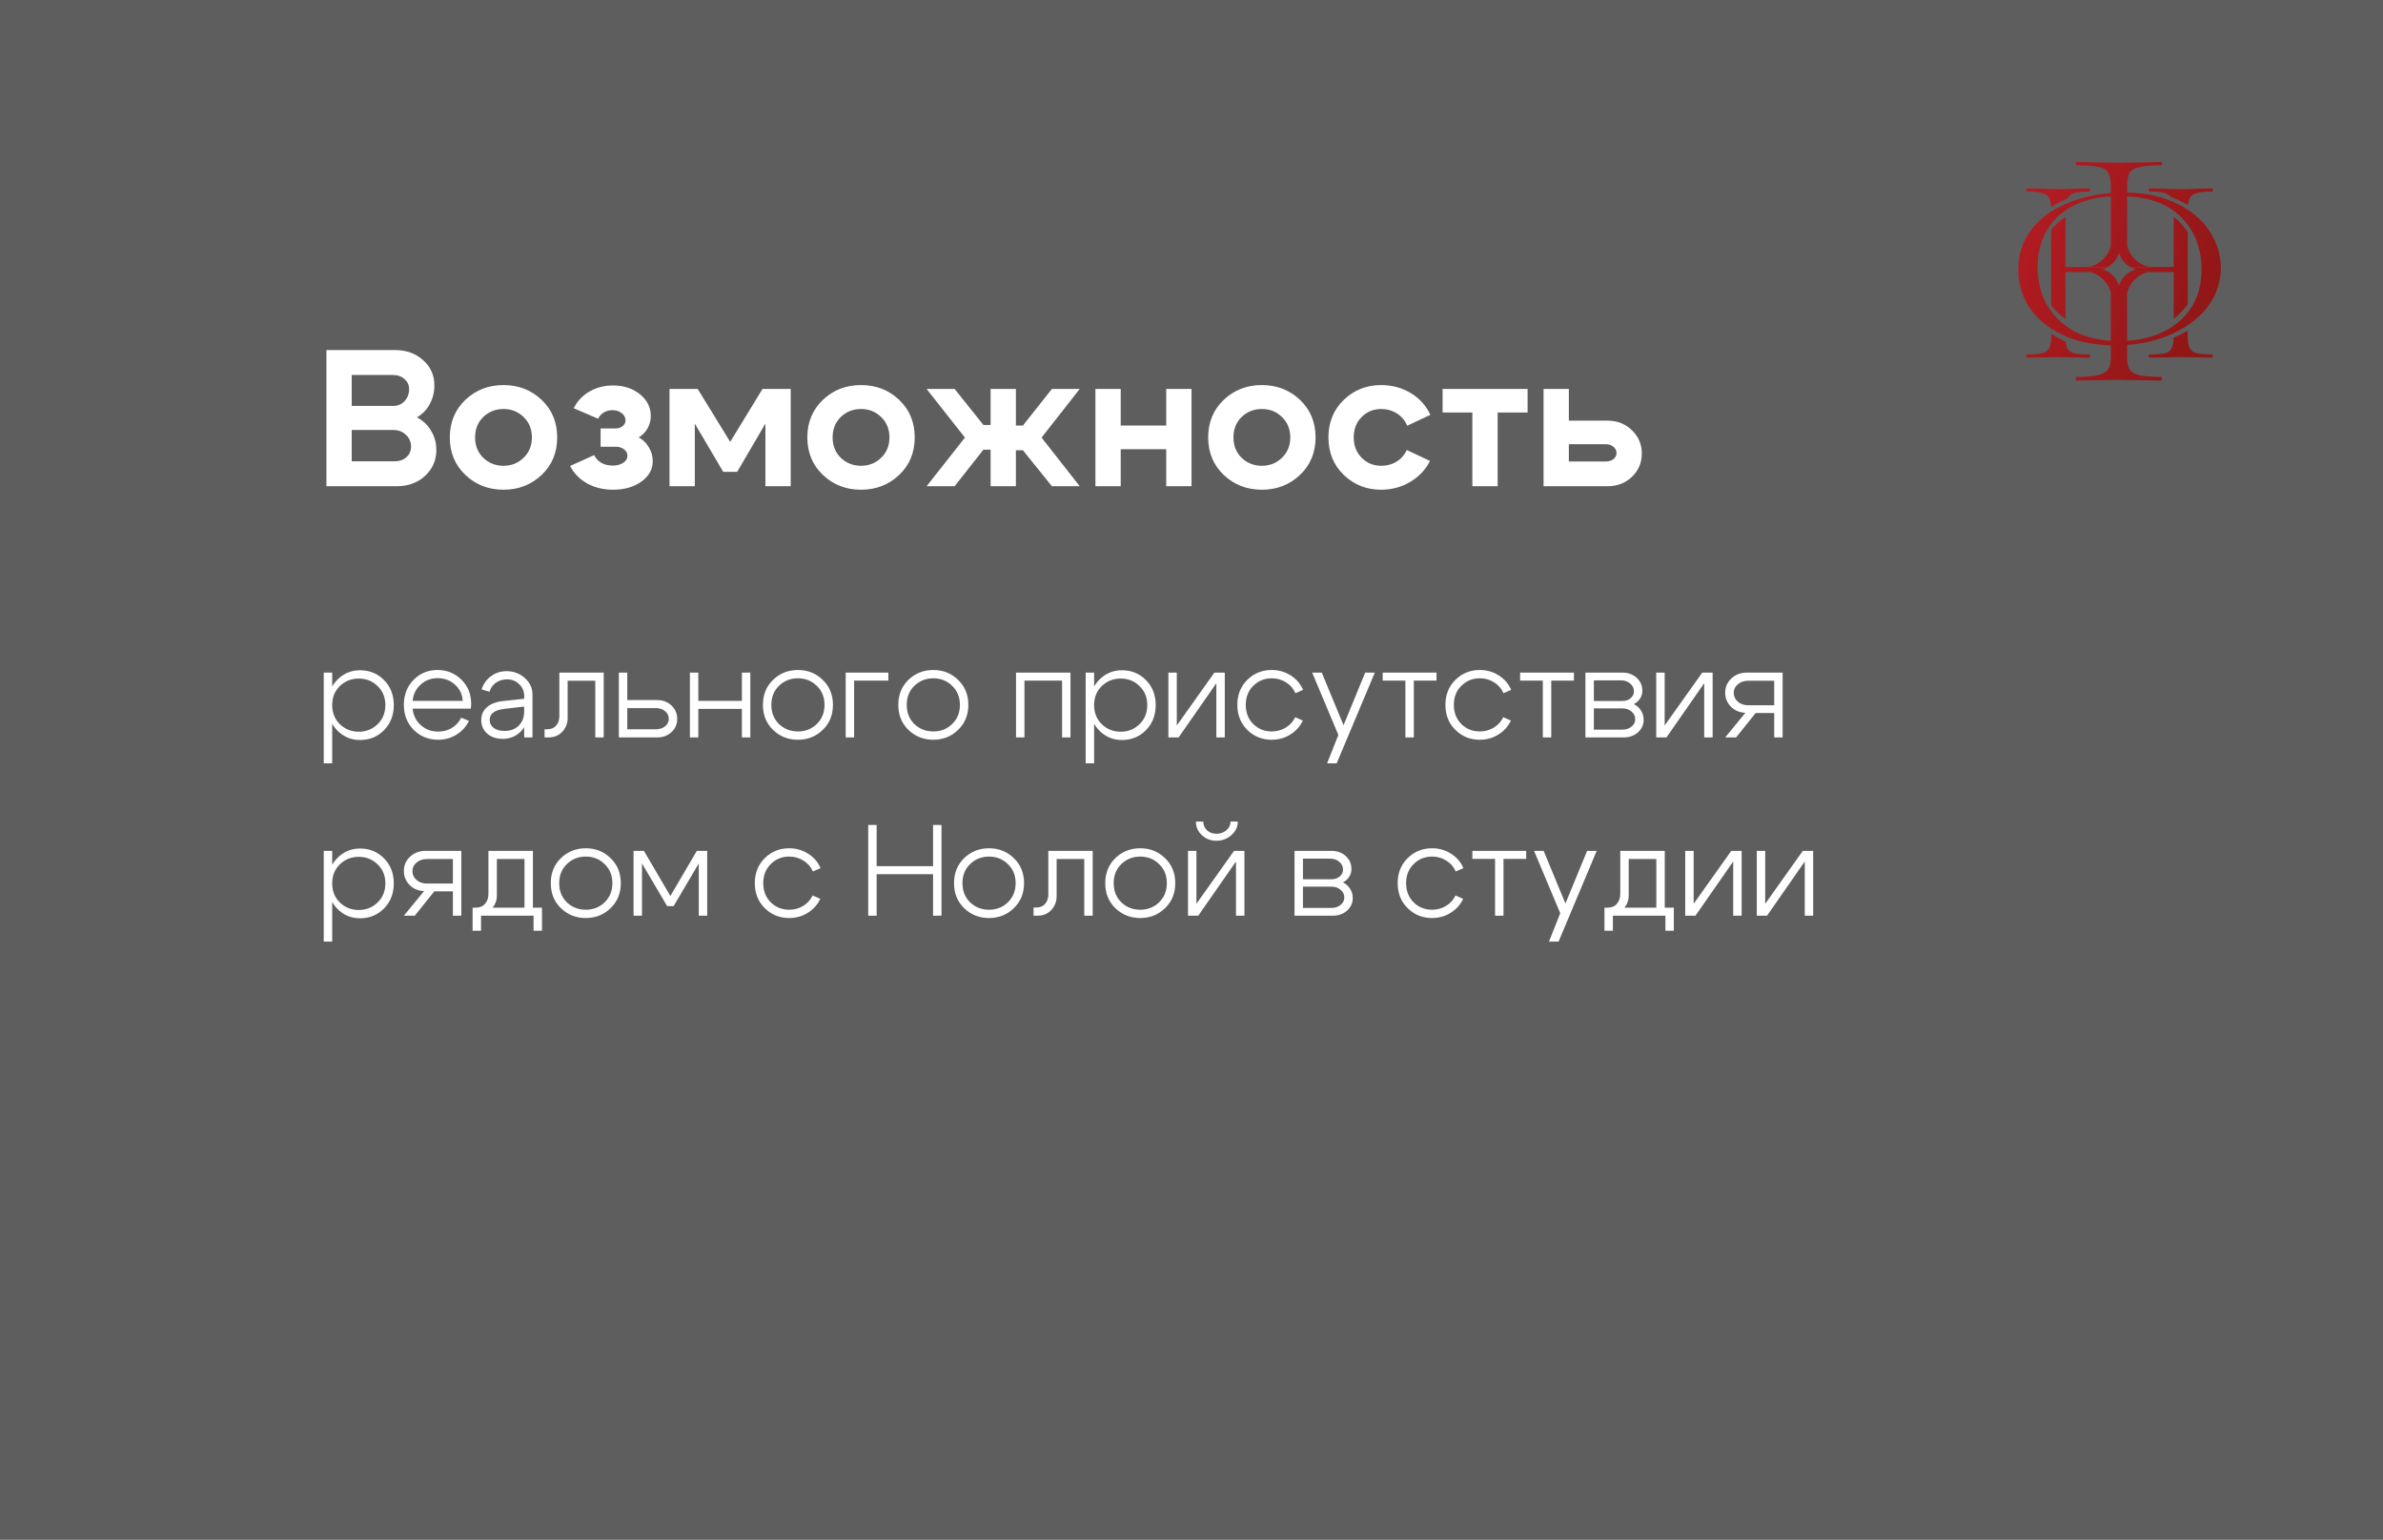
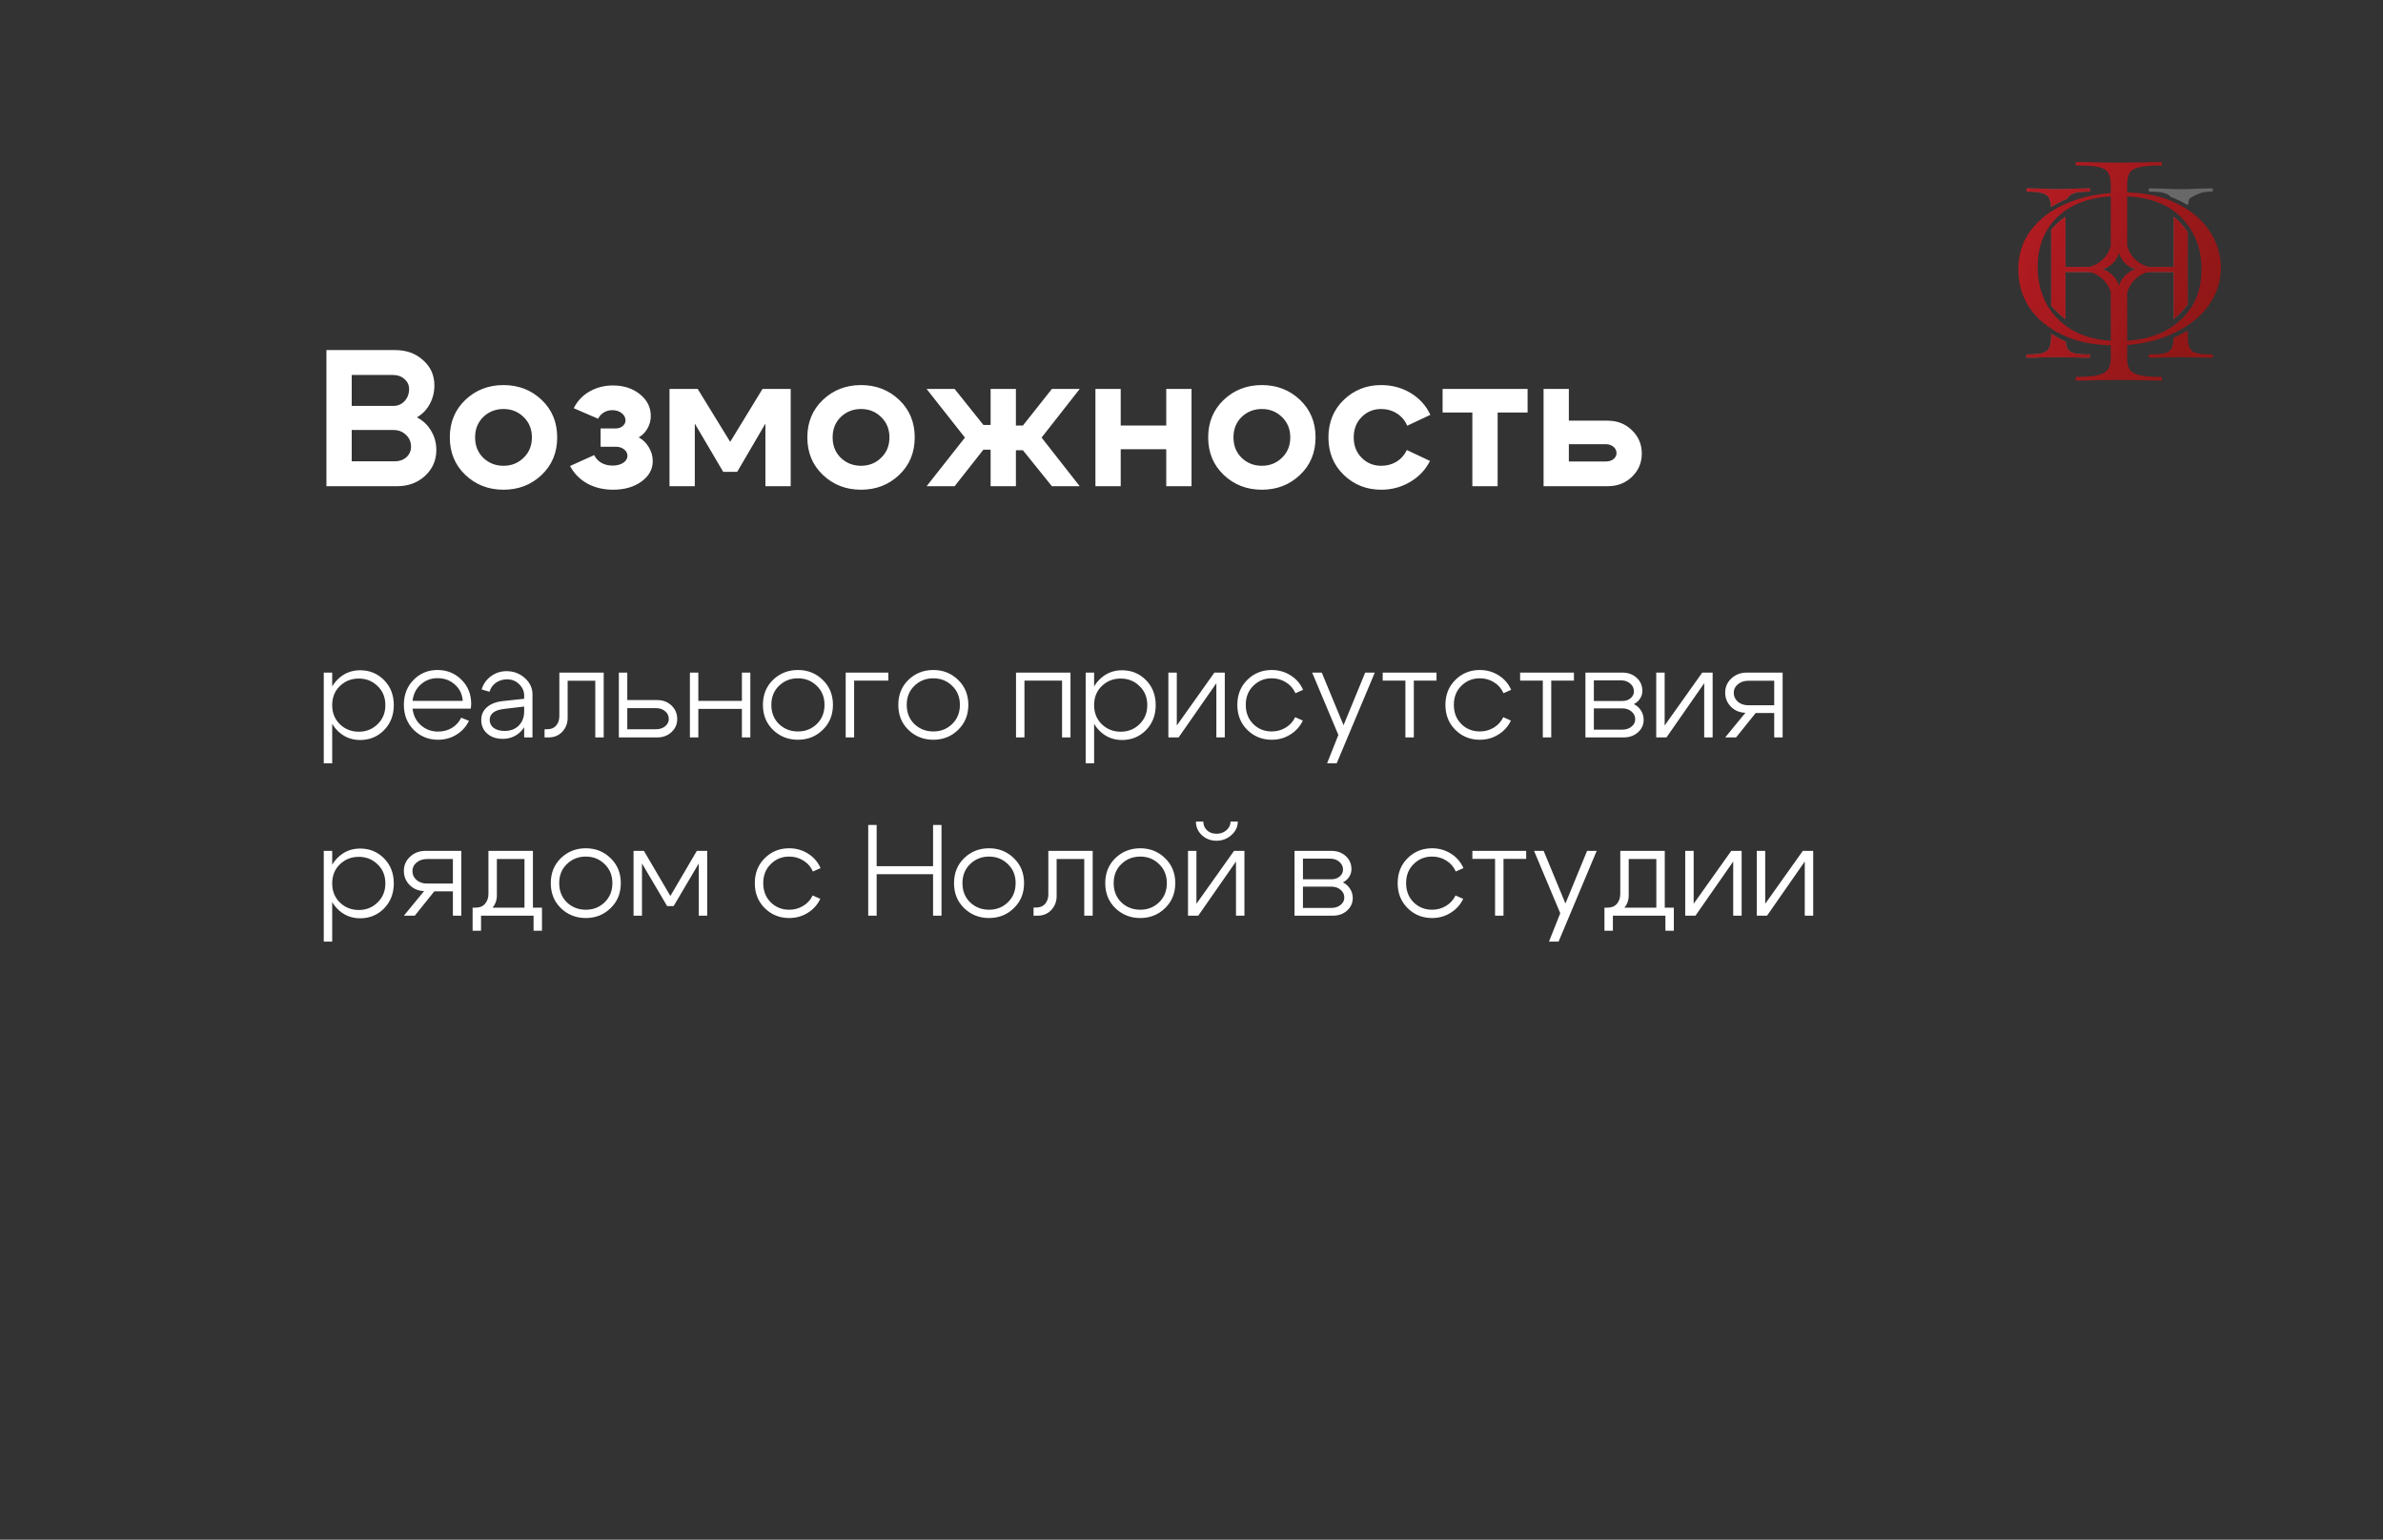
<svg xmlns="http://www.w3.org/2000/svg" width="294" height="190" viewBox="0 0 294 190" fill="none">
  <rect x="0" y="0" width="294" height="190" fill="#333333" stroke="none" />
-   <rect data-figma-bg-blur-radius="10.8" width="294" height="190" fill="#8A8A8A" fill-opacity="0.5" />
  <path d="M48.456 46.272H43.392V50.088H48.552C49.096 50.088 49.552 49.888 49.92 49.488C50.288 49.088 50.472 48.6 50.472 48.024C50.472 47.512 50.28 47.096 49.896 46.776C49.528 46.44 49.048 46.272 48.456 46.272ZM48.552 53.064H43.392V56.928H48.696C49.272 56.928 49.752 56.76 50.136 56.424C50.52 56.072 50.712 55.64 50.712 55.128C50.712 54.536 50.504 54.048 50.088 53.664C49.672 53.264 49.16 53.064 48.552 53.064ZM48.984 60H40.272V43.2H48.744C50.136 43.2 51.288 43.616 52.2 44.448C53.128 45.264 53.592 46.304 53.592 47.568C53.592 48.4 53.4 49.168 53.016 49.872C52.632 50.576 52.104 51.12 51.432 51.504C52.184 51.888 52.768 52.44 53.184 53.16C53.616 53.864 53.832 54.656 53.832 55.536C53.832 56.8 53.368 57.864 52.44 58.728C51.512 59.576 50.36 60 48.984 60ZM59.623 51.456C58.951 52.112 58.615 52.952 58.615 53.976C58.615 55 58.951 55.84 59.623 56.496C60.311 57.152 61.143 57.48 62.119 57.48C63.095 57.48 63.919 57.152 64.591 56.496C65.279 55.84 65.623 55 65.623 53.976C65.623 52.952 65.279 52.112 64.591 51.456C63.919 50.8 63.095 50.472 62.119 50.472C61.143 50.472 60.311 50.8 59.623 51.456ZM57.415 58.608C56.135 57.392 55.495 55.848 55.495 53.976C55.495 52.104 56.135 50.56 57.415 49.344C58.695 48.128 60.263 47.52 62.119 47.52C63.975 47.52 65.543 48.128 66.823 49.344C68.103 50.56 68.743 52.104 68.743 53.976C68.743 55.848 68.103 57.392 66.823 58.608C65.543 59.824 63.975 60.432 62.119 60.432C60.263 60.432 58.695 59.824 57.415 58.608ZM70.787 50.376C71.219 49.496 71.867 48.808 72.731 48.312C73.595 47.816 74.555 47.568 75.611 47.568C76.939 47.568 78.051 47.928 78.947 48.648C79.843 49.368 80.291 50.264 80.291 51.336C80.291 51.88 80.155 52.392 79.883 52.872C79.627 53.336 79.267 53.704 78.803 53.976C79.331 54.264 79.747 54.672 80.051 55.2C80.371 55.728 80.531 56.296 80.531 56.904C80.531 57.912 80.067 58.752 79.139 59.424C78.211 60.096 77.043 60.432 75.635 60.432C74.451 60.432 73.387 60.176 72.443 59.664C71.515 59.136 70.811 58.416 70.331 57.504L73.307 56.16C73.499 56.56 73.795 56.88 74.195 57.12C74.611 57.344 75.067 57.456 75.563 57.456C76.091 57.456 76.531 57.344 76.883 57.12C77.235 56.88 77.411 56.592 77.411 56.256C77.411 55.936 77.275 55.672 77.003 55.464C76.731 55.24 76.387 55.128 75.971 55.128H74.099V52.872H75.971C76.307 52.872 76.587 52.776 76.811 52.584C77.051 52.392 77.171 52.16 77.171 51.888C77.171 51.52 77.011 51.216 76.691 50.976C76.387 50.736 76.003 50.616 75.539 50.616C75.155 50.616 74.803 50.712 74.483 50.904C74.179 51.096 73.947 51.352 73.787 51.672L70.787 50.376ZM82.6 60V48H86.08L90.088 54.528L94.072 48H97.552V60H94.432V52.272L90.952 58.224H89.224L85.72 52.272V60H82.6ZM103.733 51.456C103.061 52.112 102.725 52.952 102.725 53.976C102.725 55 103.061 55.84 103.733 56.496C104.421 57.152 105.253 57.48 106.229 57.48C107.205 57.48 108.029 57.152 108.701 56.496C109.389 55.84 109.733 55 109.733 53.976C109.733 52.952 109.389 52.112 108.701 51.456C108.029 50.8 107.205 50.472 106.229 50.472C105.253 50.472 104.421 50.8 103.733 51.456ZM101.525 58.608C100.245 57.392 99.605 55.848 99.605 53.976C99.605 52.104 100.245 50.56 101.525 49.344C102.805 48.128 104.373 47.52 106.229 47.52C108.085 47.52 109.653 48.128 110.932 49.344C112.213 50.56 112.853 52.104 112.853 53.976C112.853 55.848 112.213 57.392 110.932 58.608C109.653 59.824 108.085 60.432 106.229 60.432C104.373 60.432 102.805 59.824 101.525 58.608ZM122.216 48H125.336V52.512H126.2L129.776 48H133.208L128.504 54L133.208 60H129.776L126.2 55.56H125.336V60H122.216V55.488H121.328L117.776 60H114.32L119.048 54L114.32 48H117.776L121.328 52.44H122.216V48ZM135.147 60V48H138.267V52.512H143.883V48H147.003V60H143.883V55.44H138.267V60H135.147ZM153.186 51.456C152.514 52.112 152.178 52.952 152.178 53.976C152.178 55 152.514 55.84 153.186 56.496C153.874 57.152 154.706 57.48 155.682 57.48C156.658 57.48 157.482 57.152 158.154 56.496C158.842 55.84 159.186 55 159.186 53.976C159.186 52.952 158.842 52.112 158.154 51.456C157.482 50.8 156.658 50.472 155.682 50.472C154.706 50.472 153.874 50.8 153.186 51.456ZM150.978 58.608C149.698 57.392 149.058 55.848 149.058 53.976C149.058 52.104 149.698 50.56 150.978 49.344C152.258 48.128 153.826 47.52 155.682 47.52C157.538 47.52 159.106 48.128 160.386 49.344C161.666 50.56 162.306 52.104 162.306 53.976C162.306 55.848 161.666 57.392 160.386 58.608C159.106 59.824 157.538 60.432 155.682 60.432C153.826 60.432 152.258 59.824 150.978 58.608ZM167.998 51.456C167.342 52.112 167.014 52.952 167.014 53.976C167.014 55 167.342 55.84 167.998 56.496C168.654 57.152 169.454 57.48 170.398 57.48C171.102 57.48 171.734 57.312 172.294 56.976C172.854 56.624 173.278 56.144 173.566 55.536L176.422 56.88C175.878 57.968 175.062 58.832 173.974 59.472C172.902 60.112 171.71 60.432 170.398 60.432C168.59 60.432 167.054 59.824 165.79 58.608C164.526 57.392 163.894 55.848 163.894 53.976C163.894 52.104 164.526 50.56 165.79 49.344C167.054 48.128 168.59 47.52 170.398 47.52C171.742 47.52 172.958 47.848 174.046 48.504C175.134 49.16 175.942 50.056 176.47 51.192L173.614 52.536C173.342 51.896 172.918 51.392 172.342 51.024C171.766 50.656 171.118 50.472 170.398 50.472C169.454 50.472 168.654 50.8 167.998 51.456ZM188.466 48V50.904H184.77V60H181.65V50.904H177.978V48H188.466ZM198.092 54.816H193.556V56.952H198.092C198.476 56.952 198.796 56.856 199.052 56.664C199.308 56.456 199.436 56.208 199.436 55.92C199.436 55.6 199.308 55.336 199.052 55.128C198.796 54.92 198.476 54.816 198.092 54.816ZM198.332 51.912C199.532 51.912 200.532 52.304 201.332 53.088C202.148 53.872 202.556 54.832 202.556 55.968C202.556 57.104 202.148 58.064 201.332 58.848C200.532 59.616 199.532 60 198.332 60H190.436V48H193.556V51.912H198.332Z" fill="white" />
  <path d="M39.944 83H40.984V94.2H39.944V83ZM41.928 84.664C41.299 85.272 40.984 86.056 40.984 87.016C40.984 87.965 41.299 88.749 41.928 89.368C42.568 89.987 43.347 90.296 44.264 90.296C45.181 90.296 45.955 89.987 46.584 89.368C47.224 88.749 47.544 87.965 47.544 87.016C47.544 86.056 47.224 85.272 46.584 84.664C45.955 84.045 45.181 83.736 44.264 83.736C43.347 83.736 42.568 84.045 41.928 84.664ZM41.576 90.104C40.797 89.283 40.408 88.253 40.408 87.016C40.408 85.768 40.797 84.739 41.576 83.928C42.355 83.117 43.304 82.712 44.424 82.712C45.597 82.712 46.584 83.117 47.384 83.928C48.184 84.739 48.584 85.768 48.584 87.016C48.584 88.253 48.184 89.283 47.384 90.104C46.584 90.915 45.597 91.32 44.424 91.32C43.304 91.32 42.355 90.915 41.576 90.104ZM57.091 86.488C57.027 85.656 56.702 84.984 56.115 84.472C55.529 83.949 54.819 83.688 53.987 83.688C53.176 83.688 52.483 83.949 51.907 84.472C51.331 84.984 50.995 85.656 50.899 86.488H57.091ZM50.899 87.448C50.995 88.291 51.337 88.973 51.923 89.496C52.52 90.019 53.23 90.28 54.051 90.28C54.681 90.28 55.246 90.131 55.747 89.832C56.259 89.523 56.643 89.101 56.899 88.568L57.859 88.952C57.507 89.677 56.99 90.248 56.307 90.664C55.635 91.08 54.883 91.288 54.051 91.288C52.867 91.288 51.864 90.883 51.043 90.072C50.233 89.251 49.827 88.221 49.827 86.984C49.827 85.736 50.227 84.707 51.027 83.896C51.827 83.085 52.809 82.68 53.971 82.68C55.134 82.68 56.115 83.075 56.915 83.864C57.726 84.653 58.131 85.651 58.131 86.856C58.131 87.005 58.115 87.203 58.083 87.448H50.899ZM64.67 87.192L62.206 87.48C61.011 87.619 60.414 88.072 60.414 88.84C60.414 89.245 60.579 89.576 60.91 89.832C61.251 90.077 61.699 90.2 62.254 90.2C62.979 90.2 63.561 89.981 63.998 89.544C64.446 89.096 64.67 88.509 64.67 87.784H65.214C65.214 88.755 64.91 89.565 64.302 90.216C63.694 90.856 62.931 91.176 62.014 91.176C61.246 91.176 60.611 90.963 60.11 90.536C59.619 90.099 59.374 89.533 59.374 88.84C59.374 88.211 59.603 87.693 60.062 87.288C60.521 86.872 61.166 86.616 61.998 86.52L64.67 86.232V85.848C64.67 85.304 64.467 84.835 64.062 84.44C63.657 84.035 63.155 83.832 62.558 83.832C62.035 83.832 61.571 83.976 61.166 84.264C60.771 84.552 60.515 84.92 60.398 85.368L59.422 85.08C59.625 84.408 60.009 83.864 60.574 83.448C61.139 83.032 61.779 82.824 62.494 82.824C63.369 82.824 64.121 83.107 64.75 83.672C65.379 84.237 65.694 84.909 65.694 85.688V91H64.67V87.192ZM67.505 89.992C67.985 89.992 68.353 89.843 68.609 89.544C68.875 89.235 69.009 88.845 69.009 88.376V83H74.481V91H73.441V84.008H70.033V88.6C70.033 89.251 69.814 89.816 69.377 90.296C68.939 90.765 68.369 91 67.665 91H67.185V89.992H67.505ZM80.926 87.384H77.39V89.992H80.926C81.385 89.992 81.764 89.869 82.062 89.624C82.361 89.379 82.51 89.08 82.51 88.728C82.51 88.333 82.361 88.013 82.062 87.768C81.764 87.512 81.385 87.384 80.926 87.384ZM81.086 86.392C81.79 86.392 82.377 86.616 82.846 87.064C83.316 87.512 83.55 88.067 83.55 88.728C83.55 89.368 83.316 89.907 82.846 90.344C82.377 90.781 81.79 91 81.086 91H76.35V83H77.39V86.392H81.086ZM85.116 91V83H86.156V86.488H91.532V83H92.572V91H91.532V87.48H86.156V91H85.116ZM96.108 84.632C95.479 85.24 95.164 86.024 95.164 86.984C95.164 87.944 95.479 88.733 96.108 89.352C96.748 89.96 97.527 90.264 98.444 90.264C99.361 90.264 100.135 89.96 100.764 89.352C101.404 88.733 101.724 87.944 101.724 86.984C101.724 86.024 101.404 85.24 100.764 84.632C100.135 84.013 99.361 83.704 98.444 83.704C97.527 83.704 96.748 84.013 96.108 84.632ZM95.372 90.072C94.54 89.261 94.124 88.232 94.124 86.984C94.124 85.736 94.54 84.707 95.372 83.896C96.215 83.085 97.239 82.68 98.444 82.68C99.649 82.68 100.668 83.085 101.5 83.896C102.343 84.707 102.764 85.736 102.764 86.984C102.764 88.232 102.343 89.261 101.5 90.072C100.668 90.883 99.649 91.288 98.444 91.288C97.239 91.288 96.215 90.883 95.372 90.072ZM104.335 91V83H109.599V83.992H105.375V91H104.335ZM112.811 84.632C112.182 85.24 111.867 86.024 111.867 86.984C111.867 87.944 112.182 88.733 112.811 89.352C113.451 89.96 114.23 90.264 115.147 90.264C116.064 90.264 116.838 89.96 117.467 89.352C118.107 88.733 118.427 87.944 118.427 86.984C118.427 86.024 118.107 85.24 117.467 84.632C116.838 84.013 116.064 83.704 115.147 83.704C114.23 83.704 113.451 84.013 112.811 84.632ZM112.075 90.072C111.243 89.261 110.827 88.232 110.827 86.984C110.827 85.736 111.243 84.707 112.075 83.896C112.918 83.085 113.942 82.68 115.147 82.68C116.352 82.68 117.371 83.085 118.203 83.896C119.046 84.707 119.467 85.736 119.467 86.984C119.467 88.232 119.046 89.261 118.203 90.072C117.371 90.883 116.352 91.288 115.147 91.288C113.942 91.288 112.918 90.883 112.075 90.072ZM132.07 83V91H131.03V83.992H126.39V91H125.35V83H132.07ZM133.944 83H134.984V94.2H133.944V83ZM135.928 84.664C135.299 85.272 134.984 86.056 134.984 87.016C134.984 87.965 135.299 88.749 135.928 89.368C136.568 89.987 137.347 90.296 138.264 90.296C139.181 90.296 139.955 89.987 140.584 89.368C141.224 88.749 141.544 87.965 141.544 87.016C141.544 86.056 141.224 85.272 140.584 84.664C139.955 84.045 139.181 83.736 138.264 83.736C137.347 83.736 136.568 84.045 135.928 84.664ZM135.576 90.104C134.797 89.283 134.408 88.253 134.408 87.016C134.408 85.768 134.797 84.739 135.576 83.928C136.355 83.117 137.304 82.712 138.424 82.712C139.597 82.712 140.584 83.117 141.384 83.928C142.184 84.739 142.584 85.768 142.584 87.016C142.584 88.253 142.184 89.283 141.384 90.104C140.584 90.915 139.597 91.32 138.424 91.32C137.304 91.32 136.355 90.915 135.576 90.104ZM151.107 91H150.067V84.312L145.411 91H144.147V83H145.187V89.528L149.827 83H151.107V91ZM154.623 84.632C154.005 85.24 153.695 86.024 153.695 86.984C153.695 87.944 154.005 88.733 154.623 89.352C155.242 89.96 155.999 90.264 156.895 90.264C157.525 90.264 158.095 90.109 158.607 89.8C159.13 89.491 159.525 89.059 159.791 88.504L160.735 88.92C160.394 89.645 159.877 90.221 159.183 90.648C158.501 91.075 157.738 91.288 156.895 91.288C155.711 91.288 154.709 90.883 153.887 90.072C153.066 89.261 152.655 88.232 152.655 86.984C152.655 85.736 153.066 84.707 153.887 83.896C154.709 83.085 155.711 82.68 156.895 82.68C157.749 82.68 158.522 82.899 159.215 83.336C159.919 83.773 160.437 84.371 160.767 85.128L159.823 85.544C159.567 84.968 159.178 84.52 158.655 84.2C158.133 83.869 157.546 83.704 156.895 83.704C155.999 83.704 155.242 84.013 154.623 84.632ZM168.431 83H169.615L164.911 94.2H163.727L165.119 90.696L161.887 83H163.071L165.759 89.496L168.431 83ZM177.229 83V83.992H174.429V91H173.389V83.992H170.589V83H177.229ZM180.295 84.632C179.676 85.24 179.367 86.024 179.367 86.984C179.367 87.944 179.676 88.733 180.295 89.352C180.914 89.96 181.671 90.264 182.567 90.264C183.196 90.264 183.767 90.109 184.279 89.8C184.802 89.491 185.196 89.059 185.463 88.504L186.407 88.92C186.066 89.645 185.548 90.221 184.855 90.648C184.172 91.075 183.41 91.288 182.567 91.288C181.383 91.288 180.38 90.883 179.559 90.072C178.738 89.261 178.327 88.232 178.327 86.984C178.327 85.736 178.738 84.707 179.559 83.896C180.38 83.085 181.383 82.68 182.567 82.68C183.42 82.68 184.194 82.899 184.887 83.336C185.591 83.773 186.108 84.371 186.439 85.128L185.495 85.544C185.239 84.968 184.85 84.52 184.327 84.2C183.804 83.869 183.218 83.704 182.567 83.704C181.671 83.704 180.914 84.013 180.295 84.632ZM194.183 83V83.992H191.383V91H190.343V83.992H187.543V83H194.183ZM200 83.96H196.64V86.504H200.16C200.566 86.504 200.902 86.392 201.168 86.168C201.446 85.933 201.584 85.651 201.584 85.32C201.584 84.936 201.435 84.616 201.136 84.36C200.838 84.093 200.459 83.96 200 83.96ZM200.16 87.416H196.64V90.04H200.16C200.608 90.04 200.982 89.917 201.28 89.672C201.59 89.427 201.744 89.123 201.744 88.76C201.744 88.376 201.59 88.056 201.28 87.8C200.982 87.544 200.608 87.416 200.16 87.416ZM200.32 91H195.6V83H200.16C200.864 83 201.451 83.213 201.92 83.64C202.39 84.067 202.624 84.605 202.624 85.256C202.624 85.608 202.528 85.928 202.336 86.216C202.155 86.504 201.899 86.728 201.568 86.888C201.942 87.069 202.235 87.331 202.448 87.672C202.672 88.013 202.784 88.397 202.784 88.824C202.784 89.432 202.55 89.949 202.08 90.376C201.611 90.792 201.024 91 200.32 91ZM211.295 91H210.255V84.312L205.599 91H204.335V83H205.375V89.528L210.015 83H211.295V91ZM215.691 87.032H218.891V84.008H215.691C215.179 84.008 214.752 84.152 214.411 84.44C214.069 84.717 213.899 85.064 213.899 85.48C213.899 85.928 214.069 86.301 214.411 86.6C214.752 86.888 215.179 87.032 215.691 87.032ZM216.603 87.992L214.187 91H212.843L215.339 87.96C214.624 87.939 214.027 87.688 213.547 87.208C213.077 86.728 212.843 86.152 212.843 85.48C212.843 84.776 213.099 84.189 213.611 83.72C214.123 83.24 214.757 83 215.515 83H219.931V91H218.891V87.992H216.603ZM39.944 105H40.984V116.2H39.944V105ZM41.928 106.664C41.299 107.272 40.984 108.056 40.984 109.016C40.984 109.965 41.299 110.749 41.928 111.368C42.568 111.987 43.347 112.296 44.264 112.296C45.181 112.296 45.955 111.987 46.584 111.368C47.224 110.749 47.544 109.965 47.544 109.016C47.544 108.056 47.224 107.272 46.584 106.664C45.955 106.045 45.181 105.736 44.264 105.736C43.347 105.736 42.568 106.045 41.928 106.664ZM41.576 112.104C40.797 111.283 40.408 110.253 40.408 109.016C40.408 107.768 40.797 106.739 41.576 105.928C42.355 105.117 43.304 104.712 44.424 104.712C45.597 104.712 46.584 105.117 47.384 105.928C48.184 106.739 48.584 107.768 48.584 109.016C48.584 110.253 48.184 111.283 47.384 112.104C46.584 112.915 45.597 113.32 44.424 113.32C43.304 113.32 42.355 112.915 41.576 112.104ZM52.675 109.032H55.875V106.008H52.675C52.163 106.008 51.736 106.152 51.395 106.44C51.054 106.717 50.883 107.064 50.883 107.48C50.883 107.928 51.054 108.301 51.395 108.6C51.736 108.888 52.163 109.032 52.675 109.032ZM53.587 109.992L51.171 113H49.827L52.323 109.96C51.608 109.939 51.011 109.688 50.531 109.208C50.062 108.728 49.827 108.152 49.827 107.48C49.827 106.776 50.083 106.189 50.595 105.72C51.107 105.24 51.742 105 52.499 105H56.915V113H55.875V109.992H53.587ZM58.308 112.008H66.868V114.856H65.828V113H59.348V114.856H58.308V112.008ZM58.692 112.008C59.193 112.008 59.577 111.848 59.844 111.528C60.121 111.208 60.26 110.797 60.26 110.296V105H65.748V113H64.708V106.008H61.3V110.52C61.3 111.16 61.07 111.715 60.612 112.184C60.164 112.643 59.577 112.872 58.852 112.872H58.388V112.008H58.692ZM69.936 106.632C69.307 107.24 68.992 108.024 68.992 108.984C68.992 109.944 69.307 110.733 69.936 111.352C70.576 111.96 71.355 112.264 72.272 112.264C73.189 112.264 73.963 111.96 74.592 111.352C75.232 110.733 75.552 109.944 75.552 108.984C75.552 108.024 75.232 107.24 74.592 106.632C73.963 106.013 73.189 105.704 72.272 105.704C71.355 105.704 70.576 106.013 69.936 106.632ZM69.2 112.072C68.368 111.261 67.952 110.232 67.952 108.984C67.952 107.736 68.368 106.707 69.2 105.896C70.043 105.085 71.067 104.68 72.272 104.68C73.478 104.68 74.496 105.085 75.328 105.896C76.171 106.707 76.592 107.736 76.592 108.984C76.592 110.232 76.171 111.261 75.328 112.072C74.496 112.883 73.478 113.288 72.272 113.288C71.067 113.288 70.043 112.883 69.2 112.072ZM78.163 113V105H79.443L82.707 110.568L85.971 105H87.251V113H86.211V106.552L83.107 111.816H82.307L79.203 106.552V113H78.163ZM95.092 106.632C94.473 107.24 94.164 108.024 94.164 108.984C94.164 109.944 94.473 110.733 95.092 111.352C95.711 111.96 96.468 112.264 97.364 112.264C97.993 112.264 98.564 112.109 99.076 111.8C99.599 111.491 99.993 111.059 100.26 110.504L101.204 110.92C100.863 111.645 100.345 112.221 99.652 112.648C98.969 113.075 98.207 113.288 97.364 113.288C96.18 113.288 95.177 112.883 94.356 112.072C93.535 111.261 93.124 110.232 93.124 108.984C93.124 107.736 93.535 106.707 94.356 105.896C95.177 105.085 96.18 104.68 97.364 104.68C98.217 104.68 98.991 104.899 99.684 105.336C100.388 105.773 100.905 106.371 101.236 107.128L100.292 107.544C100.036 106.968 99.647 106.52 99.124 106.2C98.601 105.869 98.015 105.704 97.364 105.704C96.468 105.704 95.711 106.013 95.092 106.632ZM107.116 113V101.8H108.156V106.888H115.116V101.8H116.156V113H115.116V107.88H108.156V113H107.116ZM119.686 106.632C119.057 107.24 118.742 108.024 118.742 108.984C118.742 109.944 119.057 110.733 119.686 111.352C120.326 111.96 121.105 112.264 122.022 112.264C122.939 112.264 123.713 111.96 124.342 111.352C124.982 110.733 125.302 109.944 125.302 108.984C125.302 108.024 124.982 107.24 124.342 106.632C123.713 106.013 122.939 105.704 122.022 105.704C121.105 105.704 120.326 106.013 119.686 106.632ZM118.95 112.072C118.118 111.261 117.702 110.232 117.702 108.984C117.702 107.736 118.118 106.707 118.95 105.896C119.793 105.085 120.817 104.68 122.022 104.68C123.227 104.68 124.246 105.085 125.078 105.896C125.921 106.707 126.342 107.736 126.342 108.984C126.342 110.232 125.921 111.261 125.078 112.072C124.246 112.883 123.227 113.288 122.022 113.288C120.817 113.288 119.793 112.883 118.95 112.072ZM127.833 111.992C128.313 111.992 128.681 111.843 128.937 111.544C129.203 111.235 129.337 110.845 129.337 110.376V105H134.809V113H133.769V106.008H130.361V110.6C130.361 111.251 130.142 111.816 129.705 112.296C129.267 112.765 128.697 113 127.993 113H127.513V111.992H127.833ZM138.342 106.632C137.713 107.24 137.398 108.024 137.398 108.984C137.398 109.944 137.713 110.733 138.342 111.352C138.982 111.96 139.761 112.264 140.678 112.264C141.596 112.264 142.369 111.96 142.998 111.352C143.638 110.733 143.958 109.944 143.958 108.984C143.958 108.024 143.638 107.24 142.998 106.632C142.369 106.013 141.596 105.704 140.678 105.704C139.761 105.704 138.982 106.013 138.342 106.632ZM137.606 112.072C136.774 111.261 136.358 110.232 136.358 108.984C136.358 107.736 136.774 106.707 137.606 105.896C138.449 105.085 139.473 104.68 140.678 104.68C141.884 104.68 142.902 105.085 143.734 105.896C144.577 106.707 144.998 107.736 144.998 108.984C144.998 110.232 144.577 111.261 143.734 112.072C142.902 112.883 141.884 113.288 140.678 113.288C139.473 113.288 138.449 112.883 137.606 112.072ZM150.073 103.752C149.38 103.752 148.782 103.523 148.281 103.064C147.79 102.605 147.545 102.045 147.545 101.384H148.457C148.457 101.821 148.612 102.184 148.921 102.472C149.23 102.749 149.62 102.888 150.089 102.888C150.569 102.888 150.974 102.744 151.305 102.456C151.646 102.157 151.817 101.8 151.817 101.384H152.713C152.713 102.024 152.452 102.579 151.929 103.048C151.406 103.517 150.788 103.752 150.073 103.752ZM153.529 113H152.489V106.312L147.833 113H146.569V105H147.609V111.528L152.249 105H153.529V113ZM164.11 105.96H160.75V108.504H164.27C164.675 108.504 165.011 108.392 165.278 108.168C165.555 107.933 165.694 107.651 165.694 107.32C165.694 106.936 165.544 106.616 165.246 106.36C164.947 106.093 164.568 105.96 164.11 105.96ZM164.27 109.416H160.75V112.04H164.27C164.718 112.04 165.091 111.917 165.39 111.672C165.699 111.427 165.854 111.123 165.854 110.76C165.854 110.376 165.699 110.056 165.39 109.8C165.091 109.544 164.718 109.416 164.27 109.416ZM164.43 113H159.71V105H164.27C164.974 105 165.56 105.213 166.03 105.64C166.499 106.067 166.734 106.605 166.734 107.256C166.734 107.608 166.638 107.928 166.446 108.216C166.264 108.504 166.008 108.728 165.678 108.888C166.051 109.069 166.344 109.331 166.558 109.672C166.782 110.013 166.894 110.397 166.894 110.824C166.894 111.432 166.659 111.949 166.19 112.376C165.72 112.792 165.134 113 164.43 113ZM174.405 106.632C173.786 107.24 173.477 108.024 173.477 108.984C173.477 109.944 173.786 110.733 174.405 111.352C175.023 111.96 175.781 112.264 176.677 112.264C177.306 112.264 177.877 112.109 178.389 111.8C178.911 111.491 179.306 111.059 179.573 110.504L180.517 110.92C180.175 111.645 179.658 112.221 178.965 112.648C178.282 113.075 177.519 113.288 176.677 113.288C175.493 113.288 174.49 112.883 173.669 112.072C172.847 111.261 172.437 110.232 172.437 108.984C172.437 107.736 172.847 106.707 173.669 105.896C174.49 105.085 175.493 104.68 176.677 104.68C177.53 104.68 178.303 104.899 178.997 105.336C179.701 105.773 180.218 106.371 180.549 107.128L179.605 107.544C179.349 106.968 178.959 106.52 178.437 106.2C177.914 105.869 177.327 105.704 176.677 105.704C175.781 105.704 175.023 106.013 174.405 106.632ZM188.292 105V105.992H185.492V113H184.452V105.992H181.652V105H188.292ZM195.806 105H196.99L192.286 116.2H191.102L192.494 112.696L189.262 105H190.446L193.134 111.496L195.806 105ZM197.948 112.008H206.508V114.856H205.468V113H198.988V114.856H197.948V112.008ZM198.332 112.008C198.834 112.008 199.218 111.848 199.484 111.528C199.762 111.208 199.9 110.797 199.9 110.296V105H205.388V113H204.348V106.008H200.94V110.52C200.94 111.16 200.711 111.715 200.252 112.184C199.804 112.643 199.218 112.872 198.492 112.872H198.028V112.008H198.332ZM214.873 113H213.833V106.312L209.177 113H207.913V105H208.953V111.528L213.593 105H214.873V113ZM223.701 113H222.661V106.312L218.005 113H216.741V105H217.781V111.528L222.421 105H223.701V113Z" fill="white" />
  <path d="M254.829 33.576H260.151C259.951 33.448 259.734 33.342 259.505 33.263L259.416 33.232C259.652 33.161 259.875 33.063 260.082 32.94H254.829V26.753C254.358 27.047 253.769 27.533 253.057 28.33V37.739C253.742 38.503 254.331 39.025 254.829 39.381V33.576Z" fill="#686868" />
  <path d="M254.829 33.576H260.151C259.951 33.448 259.734 33.342 259.505 33.263L259.416 33.232C259.652 33.161 259.875 33.063 260.082 32.94H254.829V26.753C254.358 27.047 253.769 27.533 253.057 28.33V37.739C253.742 38.503 254.331 39.025 254.829 39.381V33.576Z" fill="url(#paint0_linear_1616_3)" />
  <path d="M254.859 42.155C254.192 41.851 253.569 41.502 253.057 41.19V41.434C253.057 42.103 252.979 42.604 252.823 42.938C252.667 43.251 252.377 43.462 251.953 43.574C251.552 43.685 250.917 43.741 250.047 43.741C250.003 43.741 249.98 43.808 249.98 43.942C249.98 44.075 250.003 44.142 250.047 44.142C250.761 44.142 251.318 44.131 251.719 44.109L253.926 44.075L256.2 44.109C256.601 44.131 257.136 44.142 257.805 44.142C257.85 44.142 257.872 44.075 257.872 43.942C257.872 43.808 257.85 43.741 257.805 43.741C256.913 43.741 256.267 43.685 255.866 43.574C255.464 43.462 255.186 43.251 255.03 42.938C254.948 42.748 254.891 42.487 254.859 42.155Z" fill="#686868" />
  <path d="M254.859 42.155C254.192 41.851 253.569 41.502 253.057 41.19V41.434C253.057 42.103 252.979 42.604 252.823 42.938C252.667 43.251 252.377 43.462 251.953 43.574C251.552 43.685 250.917 43.741 250.047 43.741C250.003 43.741 249.98 43.808 249.98 43.942C249.98 44.075 250.003 44.142 250.047 44.142C250.761 44.142 251.318 44.131 251.719 44.109L253.926 44.075L256.2 44.109C256.601 44.131 257.136 44.142 257.805 44.142C257.85 44.142 257.872 44.075 257.872 43.942C257.872 43.808 257.85 43.741 257.805 43.741C256.913 43.741 256.267 43.685 255.866 43.574C255.464 43.462 255.186 43.251 255.03 42.938C254.948 42.748 254.891 42.487 254.859 42.155Z" fill="url(#paint1_linear_1616_3)" />
  <path d="M253.046 25.545C253.02 25.08 252.945 24.725 252.823 24.48C252.689 24.168 252.41 23.956 251.987 23.845C251.586 23.711 250.95 23.644 250.081 23.644C250.036 23.644 250.014 23.578 250.014 23.444C250.014 23.31 250.036 23.243 250.081 23.243L251.719 23.277C252.656 23.321 253.391 23.343 253.926 23.343C254.528 23.343 255.297 23.321 256.233 23.277L257.805 23.243C257.85 23.243 257.872 23.31 257.872 23.444C257.872 23.578 257.85 23.644 257.805 23.644C256.936 23.644 256.289 23.711 255.866 23.845C255.471 23.977 255.195 24.206 255.037 24.532C254.288 24.828 253.58 25.22 253.046 25.545Z" fill="#686868" />
  <path d="M253.046 25.545C253.02 25.08 252.945 24.725 252.823 24.48C252.689 24.168 252.41 23.956 251.987 23.845C251.586 23.711 250.95 23.644 250.081 23.644C250.036 23.644 250.014 23.578 250.014 23.444C250.014 23.31 250.036 23.243 250.081 23.243L251.719 23.277C252.656 23.321 253.391 23.343 253.926 23.343C254.528 23.343 255.297 23.321 256.233 23.277L257.805 23.243C257.85 23.243 257.872 23.31 257.872 23.444C257.872 23.578 257.85 23.644 257.805 23.644C256.936 23.644 256.289 23.711 255.866 23.845C255.471 23.977 255.195 24.206 255.037 24.532C254.288 24.828 253.58 25.22 253.046 25.545Z" fill="url(#paint2_linear_1616_3)" />
-   <path d="M272.919 43.741C272.986 43.741 273.02 43.808 273.02 43.942C273.02 44.075 272.986 44.142 272.919 44.142C272.228 44.142 271.693 44.131 271.314 44.109L269.074 44.075L266.767 44.109C266.388 44.131 265.864 44.142 265.195 44.142C265.128 44.142 265.095 44.075 265.095 43.942C265.095 43.808 265.128 43.741 265.195 43.741C266.087 43.741 266.733 43.685 267.134 43.574C267.536 43.462 267.803 43.251 267.937 42.938C268.075 42.662 268.152 42.238 268.168 41.665C268.802 41.408 269.413 41.08 269.91 40.784V41.434C269.91 42.103 269.988 42.604 270.144 42.938C270.3 43.251 270.579 43.462 270.98 43.574C271.403 43.685 272.05 43.741 272.919 43.741Z" fill="#686868" />
  <path d="M272.919 43.741C272.986 43.741 273.02 43.808 273.02 43.942C273.02 44.075 272.986 44.142 272.919 44.142C272.228 44.142 271.693 44.131 271.314 44.109L269.074 44.075L266.767 44.109C266.388 44.131 265.864 44.142 265.195 44.142C265.128 44.142 265.095 44.075 265.095 43.942C265.095 43.808 265.128 43.741 265.195 43.741C266.087 43.741 266.733 43.685 267.134 43.574C267.536 43.462 267.803 43.251 267.937 42.938C268.075 42.662 268.152 42.238 268.168 41.665C268.802 41.408 269.413 41.08 269.91 40.784V41.434C269.91 42.103 269.988 42.604 270.144 42.938C270.3 43.251 270.579 43.462 270.98 43.574C271.403 43.685 272.05 43.741 272.919 43.741Z" fill="url(#paint3_linear_1616_3)" />
  <path d="M269.91 37.579V28.61C269.251 27.685 268.655 27.108 268.171 26.748V32.94H262.78C262.986 33.063 263.208 33.161 263.443 33.232L263.363 33.26C263.132 33.34 262.915 33.447 262.713 33.576H268.171V39.367C268.615 39.047 269.192 38.502 269.91 37.579Z" fill="#686868" />
  <path d="M269.91 37.579V28.61C269.251 27.685 268.655 27.108 268.171 26.748V32.94H262.78C262.986 33.063 263.208 33.161 263.443 33.232L263.363 33.26C263.132 33.34 262.915 33.447 262.713 33.576H268.171V39.367C268.615 39.047 269.192 38.502 269.91 37.579Z" fill="url(#paint4_linear_1616_3)" />
-   <path d="M267.798 24.299C268.586 24.581 269.356 24.984 269.938 25.323C269.973 24.965 270.042 24.685 270.144 24.48C270.3 24.168 270.579 23.956 270.98 23.845C271.403 23.711 272.05 23.644 272.919 23.644C272.986 23.644 273.02 23.578 273.02 23.444C273.02 23.31 272.986 23.243 272.919 23.243L271.314 23.277C270.378 23.321 269.631 23.343 269.074 23.343C268.472 23.343 267.703 23.321 266.767 23.277L265.195 23.243C265.128 23.243 265.095 23.31 265.095 23.444C265.095 23.578 265.128 23.644 265.195 23.644C266.064 23.644 266.7 23.711 267.101 23.845C267.411 23.943 267.643 24.094 267.798 24.299Z" fill="#686868" />
-   <path d="M267.798 24.299C268.586 24.581 269.356 24.984 269.938 25.323C269.973 24.965 270.042 24.685 270.144 24.48C270.3 24.168 270.579 23.956 270.98 23.845C271.403 23.711 272.05 23.644 272.919 23.644C272.986 23.644 273.02 23.578 273.02 23.444C273.02 23.31 272.986 23.243 272.919 23.243L271.314 23.277C270.378 23.321 269.631 23.343 269.074 23.343C268.472 23.343 267.703 23.321 266.767 23.277L265.195 23.243C265.128 23.243 265.095 23.31 265.095 23.444C265.095 23.578 265.128 23.644 265.195 23.644C266.064 23.644 266.7 23.711 267.101 23.845C267.411 23.943 267.643 24.094 267.798 24.299Z" fill="url(#paint5_linear_1616_3)" />
-   <path fill-rule="evenodd" clip-rule="evenodd" d="M272.54 37.624C273.513 36.224 274 34.699 274 33.049C274 31.474 273.551 29.987 272.653 28.587C271.754 27.187 270.432 26.05 268.686 25.175C266.939 24.275 264.856 23.8 262.436 23.75V22.925C262.436 22.225 262.535 21.7 262.735 21.35C262.96 21 263.359 20.762 263.933 20.637C264.531 20.488 265.43 20.413 266.627 20.413C266.702 20.413 266.74 20.35 266.74 20.225C266.74 20.075 266.702 20 266.627 20C265.779 20 265.093 20.012 264.569 20.038L261.388 20.075L258.319 20.038C257.795 20.012 257.084 20 256.186 20C256.111 20 256.073 20.075 256.073 20.225C256.073 20.35 256.111 20.413 256.186 20.413C257.408 20.413 258.306 20.475 258.88 20.6C259.479 20.725 259.878 20.962 260.078 21.312C260.302 21.637 260.415 22.15 260.415 22.85V23.825C258.344 23.975 256.448 24.437 254.726 25.212C253.004 25.962 251.62 27.025 250.572 28.399C249.524 29.774 249 31.399 249 33.274C249 34.974 249.449 36.524 250.347 37.924C251.27 39.299 252.593 40.411 254.314 41.261C256.036 42.111 258.069 42.561 260.415 42.611V44.224C260.415 44.798 260.302 45.248 260.078 45.573C259.878 45.898 259.467 46.136 258.843 46.286C258.244 46.436 257.358 46.511 256.186 46.511C256.111 46.511 256.073 46.586 256.073 46.736C256.073 46.886 256.111 46.961 256.186 46.961C257.084 46.961 257.795 46.948 258.319 46.923L261.388 46.886L264.531 46.923C265.055 46.948 265.754 46.961 266.627 46.961C266.702 46.961 266.74 46.886 266.74 46.736C266.74 46.586 266.702 46.511 266.627 46.511C265.43 46.511 264.531 46.436 263.933 46.286C263.334 46.136 262.935 45.898 262.735 45.573C262.535 45.248 262.436 44.798 262.436 44.224V42.574C264.681 42.399 266.677 41.874 268.424 40.999C270.195 40.124 271.567 38.999 272.54 37.624ZM269.247 26.975C270.819 28.649 271.605 30.737 271.605 33.237C271.605 35.837 270.756 37.911 269.06 39.461C267.388 41.011 265.18 41.874 262.436 42.049V36.142C262.796 34.787 263.911 33.749 265.31 33.503H262.832C262.17 33.886 261.666 34.503 261.429 35.245C261.196 34.503 260.693 33.884 260.031 33.503H257.556C258.935 33.746 260.039 34.757 260.415 36.083V42.049C258.469 41.924 256.822 41.449 255.475 40.624C254.127 39.774 253.104 38.686 252.406 37.361C251.732 36.011 251.395 34.549 251.395 32.974C251.395 30.474 252.181 28.437 253.753 26.862C255.325 25.287 257.545 24.412 260.415 24.237V30.387C260.039 31.713 258.935 32.725 257.556 32.968H260.034C260.7 32.591 261.205 31.968 261.429 31.218C261.656 31.964 262.163 32.59 262.828 32.968H265.31C263.911 32.721 262.796 31.684 262.436 30.329V24.237C265.43 24.387 267.7 25.3 269.247 26.975Z" fill="#686868" />
+   <path d="M267.798 24.299C268.586 24.581 269.356 24.984 269.938 25.323C269.973 24.965 270.042 24.685 270.144 24.48C271.403 23.711 272.05 23.644 272.919 23.644C272.986 23.644 273.02 23.578 273.02 23.444C273.02 23.31 272.986 23.243 272.919 23.243L271.314 23.277C270.378 23.321 269.631 23.343 269.074 23.343C268.472 23.343 267.703 23.321 266.767 23.277L265.195 23.243C265.128 23.243 265.095 23.31 265.095 23.444C265.095 23.578 265.128 23.644 265.195 23.644C266.064 23.644 266.7 23.711 267.101 23.845C267.411 23.943 267.643 24.094 267.798 24.299Z" fill="#686868" />
  <path fill-rule="evenodd" clip-rule="evenodd" d="M272.54 37.624C273.513 36.224 274 34.699 274 33.049C274 31.474 273.551 29.987 272.653 28.587C271.754 27.187 270.432 26.05 268.686 25.175C266.939 24.275 264.856 23.8 262.436 23.75V22.925C262.436 22.225 262.535 21.7 262.735 21.35C262.96 21 263.359 20.762 263.933 20.637C264.531 20.488 265.43 20.413 266.627 20.413C266.702 20.413 266.74 20.35 266.74 20.225C266.74 20.075 266.702 20 266.627 20C265.779 20 265.093 20.012 264.569 20.038L261.388 20.075L258.319 20.038C257.795 20.012 257.084 20 256.186 20C256.111 20 256.073 20.075 256.073 20.225C256.073 20.35 256.111 20.413 256.186 20.413C257.408 20.413 258.306 20.475 258.88 20.6C259.479 20.725 259.878 20.962 260.078 21.312C260.302 21.637 260.415 22.15 260.415 22.85V23.825C258.344 23.975 256.448 24.437 254.726 25.212C253.004 25.962 251.62 27.025 250.572 28.399C249.524 29.774 249 31.399 249 33.274C249 34.974 249.449 36.524 250.347 37.924C251.27 39.299 252.593 40.411 254.314 41.261C256.036 42.111 258.069 42.561 260.415 42.611V44.224C260.415 44.798 260.302 45.248 260.078 45.573C259.878 45.898 259.467 46.136 258.843 46.286C258.244 46.436 257.358 46.511 256.186 46.511C256.111 46.511 256.073 46.586 256.073 46.736C256.073 46.886 256.111 46.961 256.186 46.961C257.084 46.961 257.795 46.948 258.319 46.923L261.388 46.886L264.531 46.923C265.055 46.948 265.754 46.961 266.627 46.961C266.702 46.961 266.74 46.886 266.74 46.736C266.74 46.586 266.702 46.511 266.627 46.511C265.43 46.511 264.531 46.436 263.933 46.286C263.334 46.136 262.935 45.898 262.735 45.573C262.535 45.248 262.436 44.798 262.436 44.224V42.574C264.681 42.399 266.677 41.874 268.424 40.999C270.195 40.124 271.567 38.999 272.54 37.624ZM269.247 26.975C270.819 28.649 271.605 30.737 271.605 33.237C271.605 35.837 270.756 37.911 269.06 39.461C267.388 41.011 265.18 41.874 262.436 42.049V36.142C262.796 34.787 263.911 33.749 265.31 33.503H262.832C262.17 33.886 261.666 34.503 261.429 35.245C261.196 34.503 260.693 33.884 260.031 33.503H257.556C258.935 33.746 260.039 34.757 260.415 36.083V42.049C258.469 41.924 256.822 41.449 255.475 40.624C254.127 39.774 253.104 38.686 252.406 37.361C251.732 36.011 251.395 34.549 251.395 32.974C251.395 30.474 252.181 28.437 253.753 26.862C255.325 25.287 257.545 24.412 260.415 24.237V30.387C260.039 31.713 258.935 32.725 257.556 32.968H260.034C260.7 32.591 261.205 31.968 261.429 31.218C261.656 31.964 262.163 32.59 262.828 32.968H265.31C263.911 32.721 262.796 31.684 262.436 30.329V24.237C265.43 24.387 267.7 25.3 269.247 26.975Z" fill="url(#paint6_linear_1616_3)" />
  <defs>
    <clipPath id="bgblur_0_1616_3_clip_path" transform="translate(10.8 10.8)">
      <rect width="294" height="190" />
    </clipPath>
    <linearGradient id="paint0_linear_1616_3" x1="256.286" y1="-6.262" x2="286.252" y2="9.502" gradientUnits="userSpaceOnUse">
      <stop stop-color="#C11D27" />
      <stop offset="1" stop-color="#911717" />
    </linearGradient>
    <linearGradient id="paint1_linear_1616_3" x1="256.286" y1="-6.262" x2="286.252" y2="9.502" gradientUnits="userSpaceOnUse">
      <stop stop-color="#C11D27" />
      <stop offset="1" stop-color="#911717" />
    </linearGradient>
    <linearGradient id="paint2_linear_1616_3" x1="256.286" y1="-6.262" x2="286.252" y2="9.502" gradientUnits="userSpaceOnUse">
      <stop stop-color="#C11D27" />
      <stop offset="1" stop-color="#911717" />
    </linearGradient>
    <linearGradient id="paint3_linear_1616_3" x1="256.286" y1="-6.262" x2="286.252" y2="9.502" gradientUnits="userSpaceOnUse">
      <stop stop-color="#C11D27" />
      <stop offset="1" stop-color="#911717" />
    </linearGradient>
    <linearGradient id="paint4_linear_1616_3" x1="256.286" y1="-6.262" x2="286.252" y2="9.502" gradientUnits="userSpaceOnUse">
      <stop stop-color="#C11D27" />
      <stop offset="1" stop-color="#911717" />
    </linearGradient>
    <linearGradient id="paint5_linear_1616_3" x1="256.286" y1="-6.262" x2="286.252" y2="9.502" gradientUnits="userSpaceOnUse">
      <stop stop-color="#C11D27" />
      <stop offset="1" stop-color="#911717" />
    </linearGradient>
    <linearGradient id="paint6_linear_1616_3" x1="255.842" y1="-18.062" x2="290.559" y2="-2.7" gradientUnits="userSpaceOnUse">
      <stop stop-color="#C11D27" />
      <stop offset="1" stop-color="#911717" />
    </linearGradient>
  </defs>
</svg>